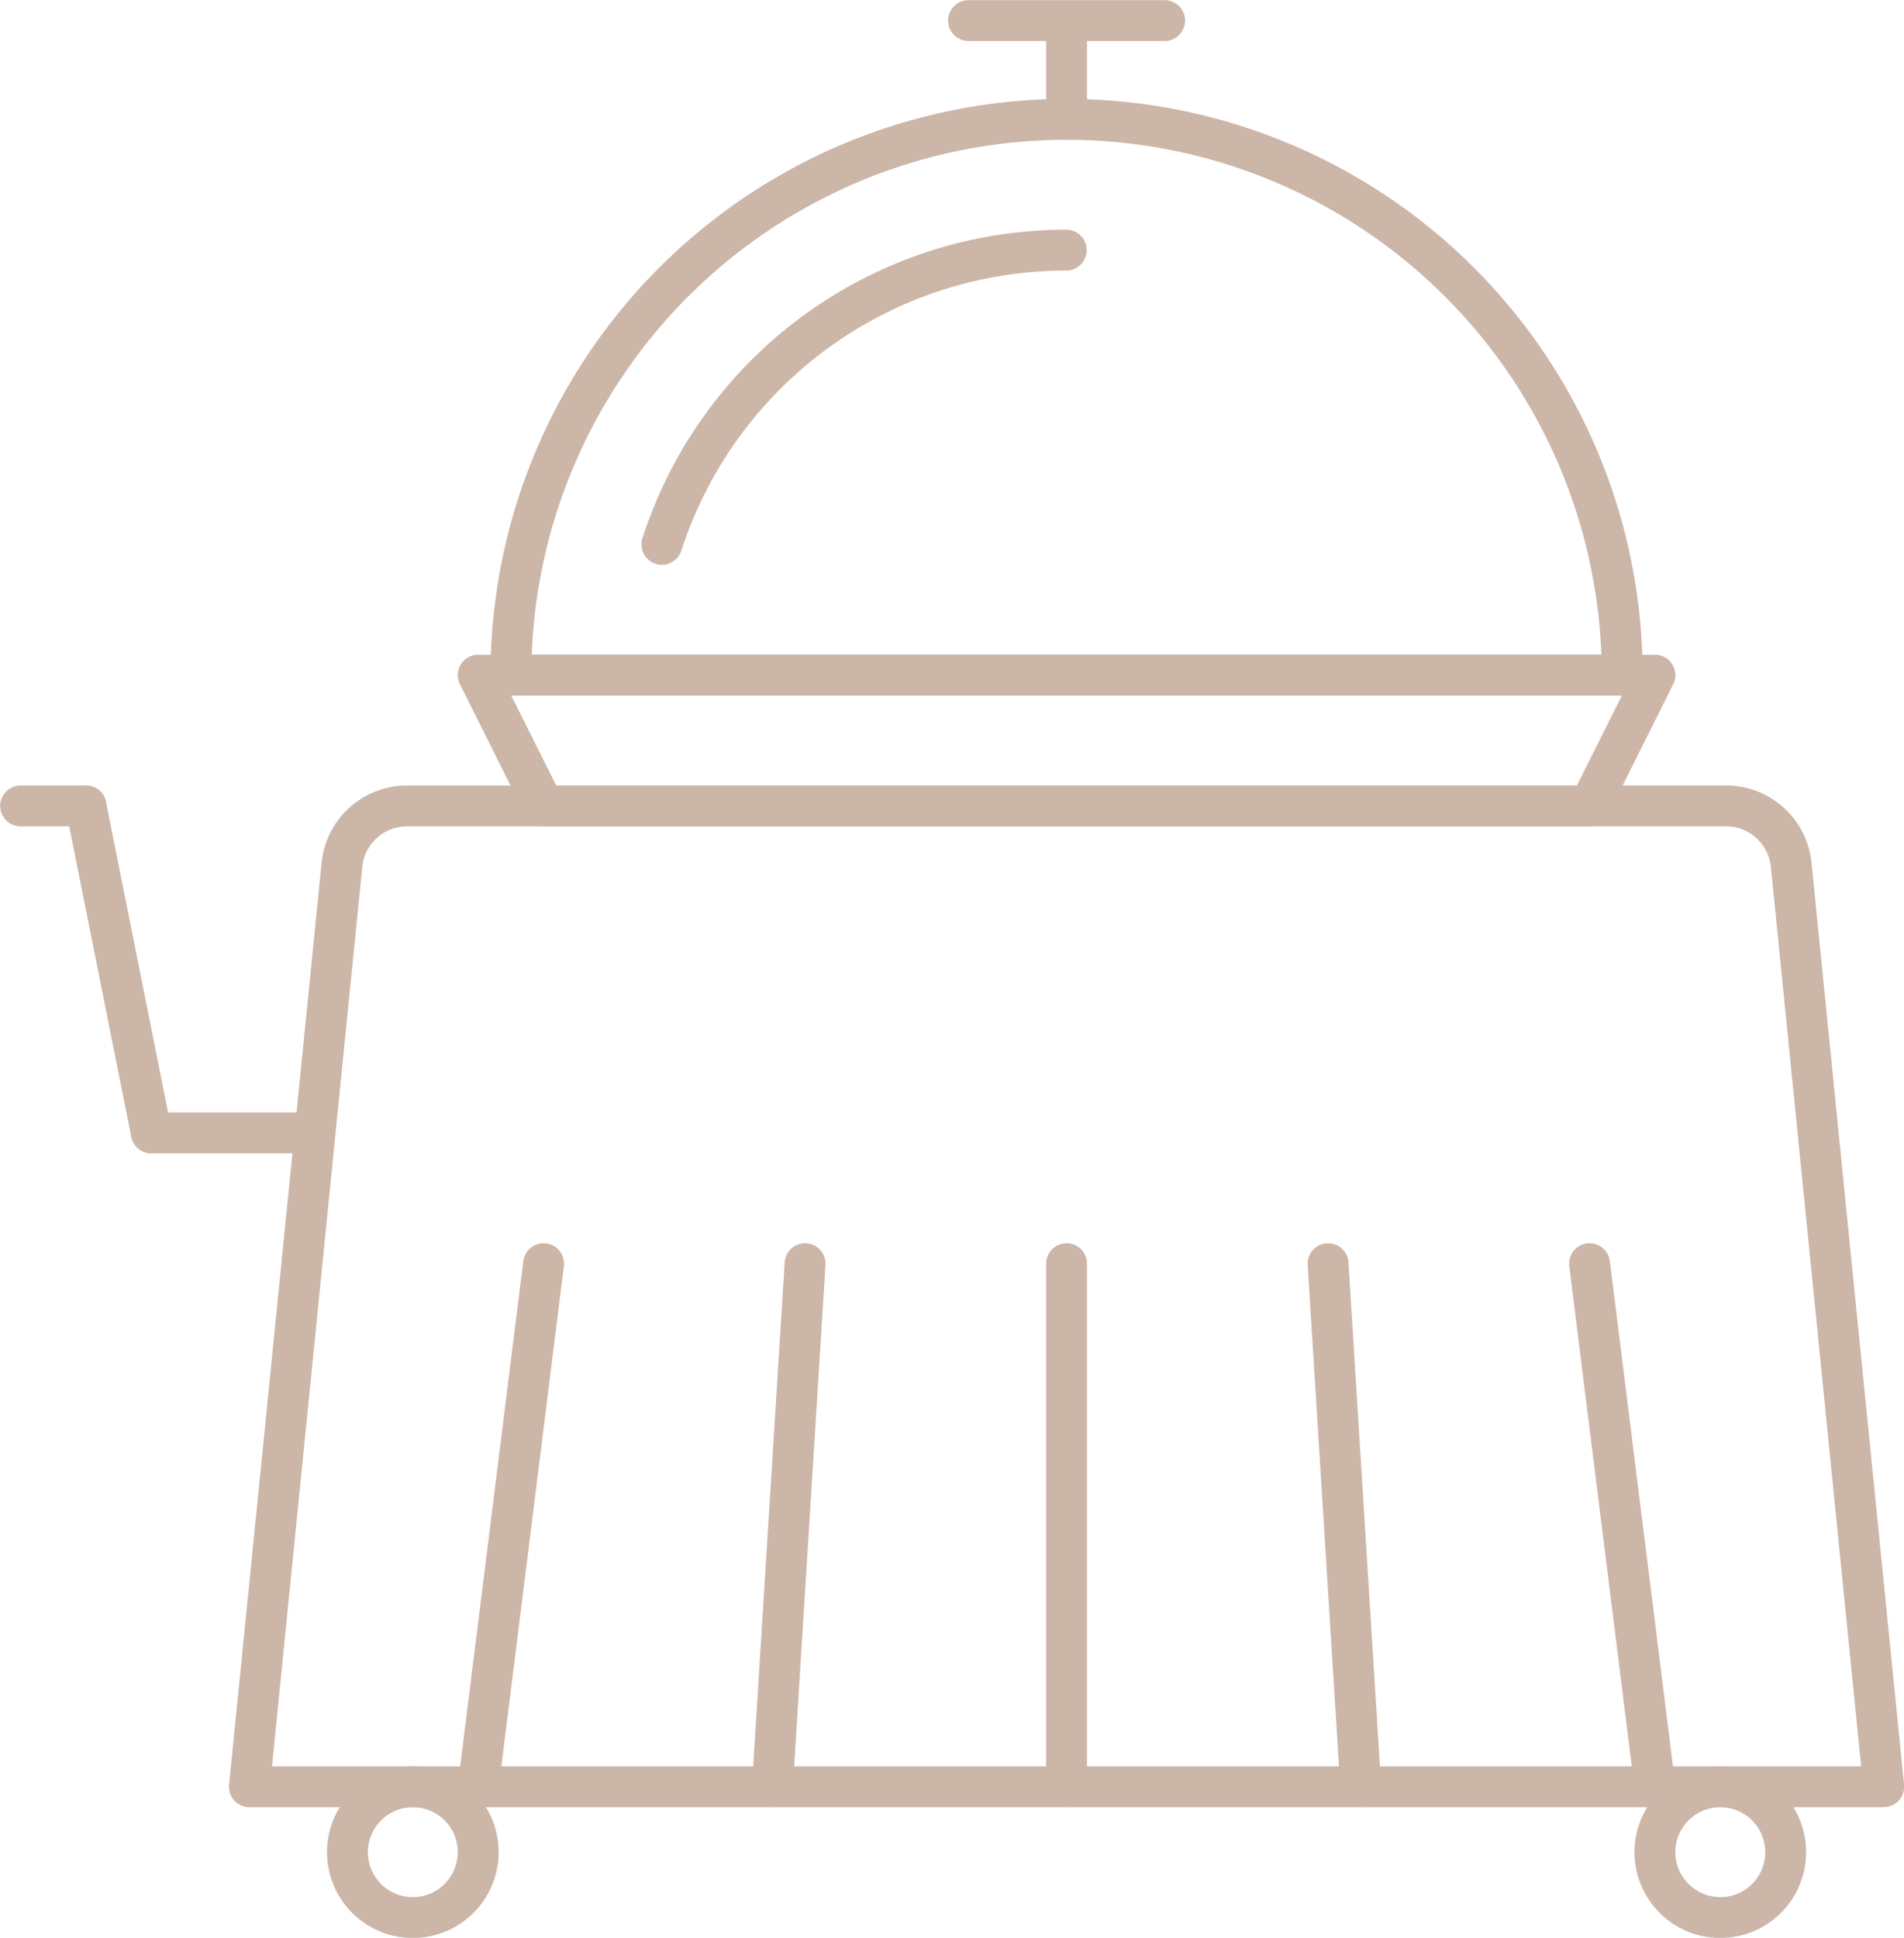
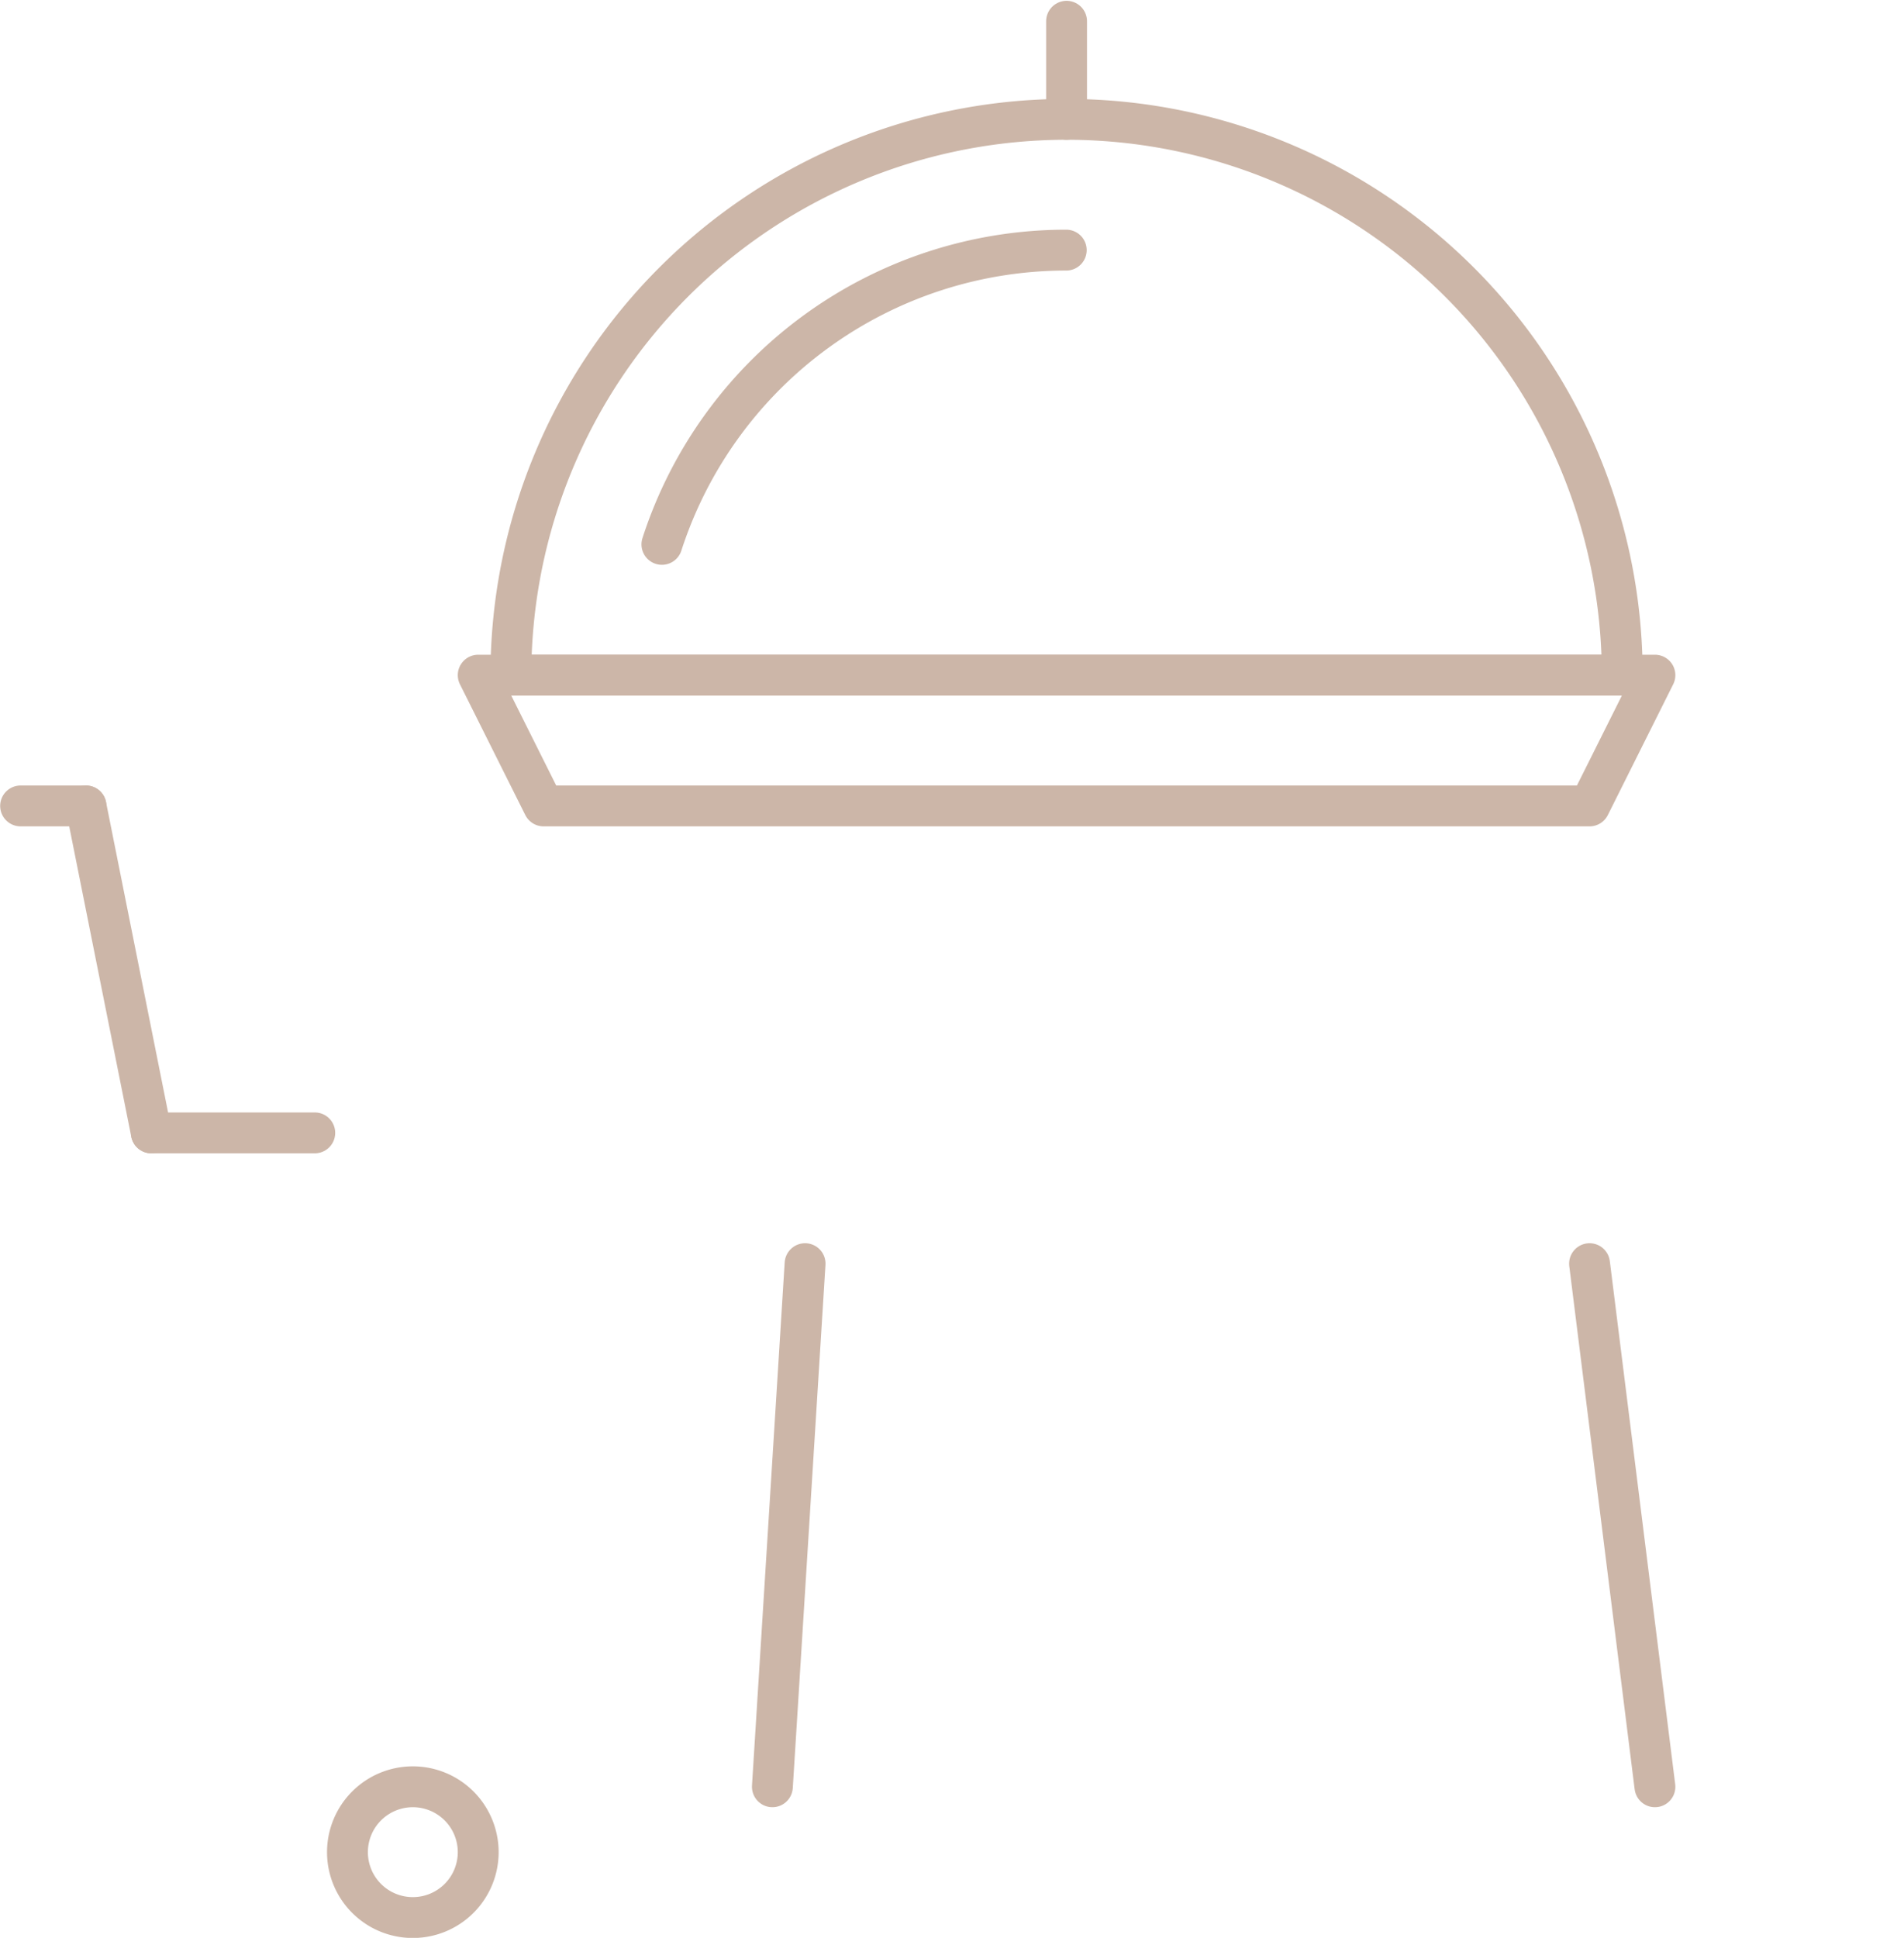
<svg xmlns="http://www.w3.org/2000/svg" viewBox="0 0 58.25 59.27">
  <defs>
    <style>.a,.b{fill:none;stroke:#ccb6a8;stroke-width:1.25px;}.a{stroke-linecap:round;stroke-linejoin:round;}</style>
  </defs>
  <title>Asset 2</title>
-   <path class="a" d="M57.63,54.65h-50l2.83-28.19a2,2,0,0,1,2-1.81H52.8a2,2,0,0,1,2,1.81l2.83,28.19Z" />
  <path class="b" d="M14.63,56.65a2,2,0,1,0-2,2,2,2,0,0,0,2-2Z" />
-   <path class="b" d="M54.63,56.65a2,2,0,1,0-2,2,2,2,0,0,0,2-2Z" />
+   <path class="b" d="M54.63,56.65Z" />
  <path class="a" d="M9.63,34.65h-5" />
  <path class="a" d="M4.63,34.65l-2-10" />
  <path class="a" d="M2.63,24.65h-2" />
  <polygon class="a" points="50.63 20.65 14.63 20.65 16.63 24.65 48.63 24.65 50.63 20.65" />
  <path class="a" d="M49.63,20.65a17,17,0,1,0-34,0Z" />
  <path class="a" d="M20.25,16.65a13,13,0,0,1,12.37-9" />
  <path class="a" d="M32.63.65v3" />
-   <path class="a" d="M29.63.63l6,0" />
-   <path class="a" d="M32.63,54.65v-16" />
  <path class="a" d="M23.63,54.65l1-16" />
-   <path class="a" d="M14.63,54.65l2-16" />
-   <path class="a" d="M41.63,54.65l-1-16" />
  <path class="a" d="M50.63,54.65l-2-16" />
</svg>